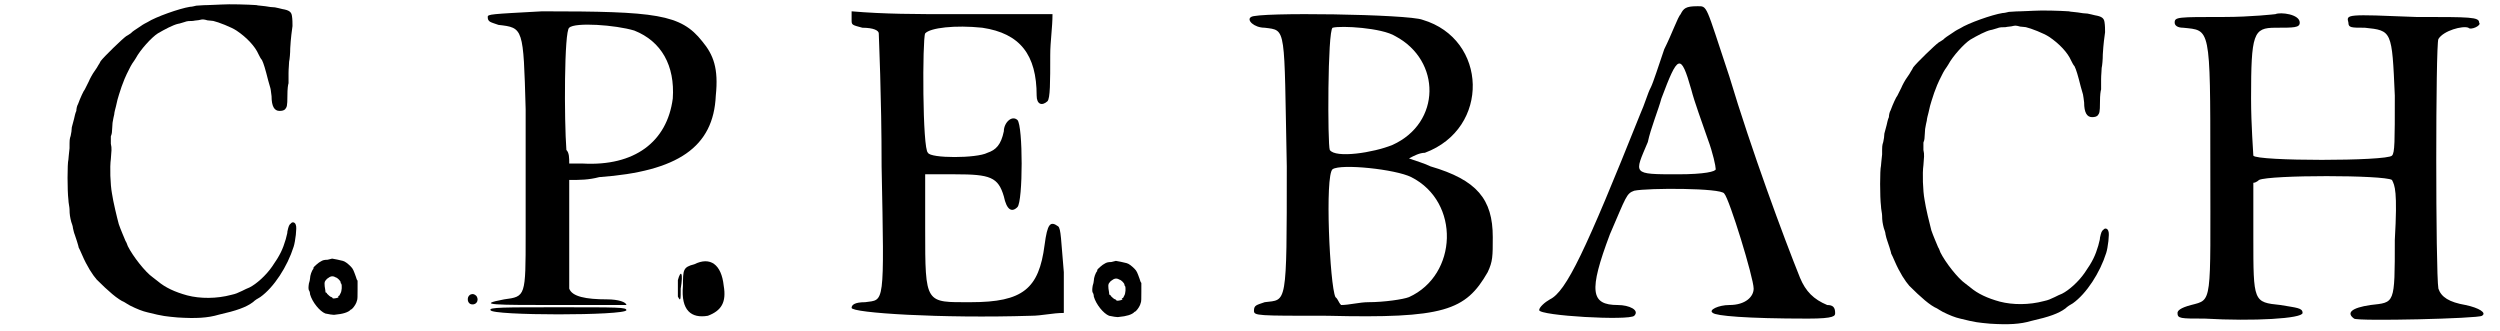
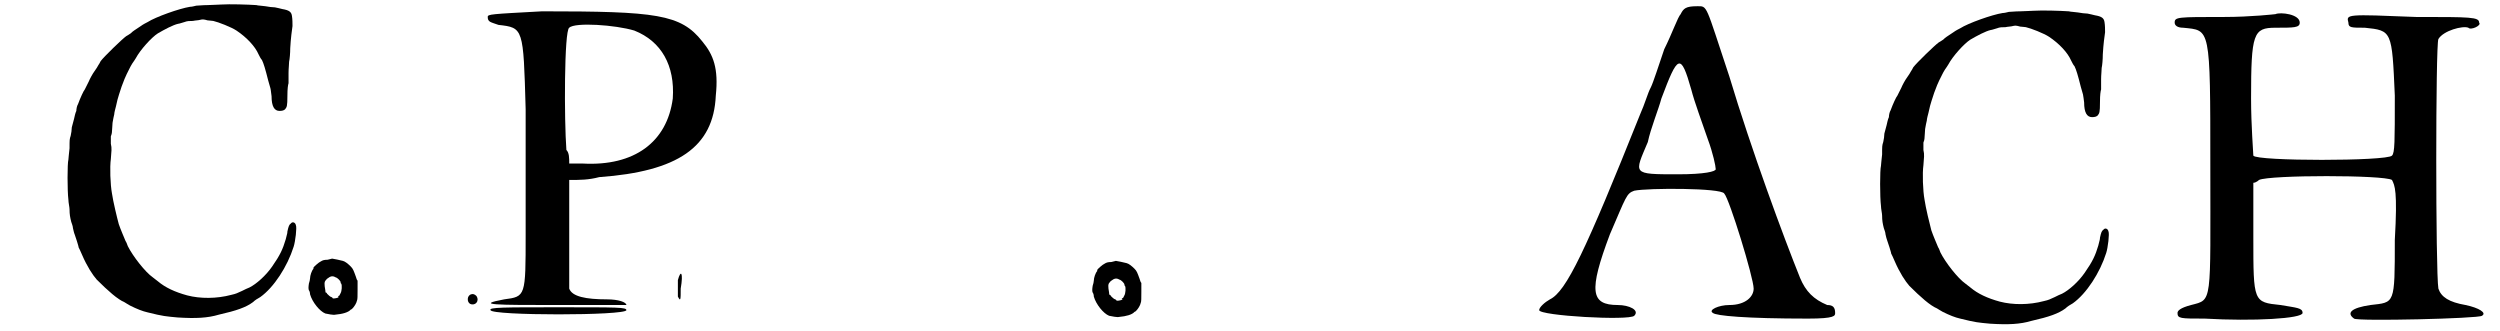
<svg xmlns="http://www.w3.org/2000/svg" xmlns:xlink="http://www.w3.org/1999/xlink" width="438px" height="58px" viewBox="0 0 4382 585" version="1.1">
  <defs>
-     <path id="gl3096" d="M 373 8 C 367 8 357 9 349 9 C 340 9 333 10 329 10 C 325 11 321 12 318 12 C 299 15 257 30 243 39 C 241 40 235 43 231 46 C 219 54 217 55 213 59 C 210 61 207 63 205 64 C 198 69 166 100 160 108 C 159 110 157 114 156 115 C 155 117 152 122 149 126 C 146 130 141 139 139 144 C 136 150 133 156 132 158 C 130 160 124 173 120 184 C 118 187 117 193 117 196 C 115 200 114 206 113 210 C 112 214 110 221 109 225 C 109 229 108 236 107 240 C 105 246 105 247 105 262 C 104 272 103 280 103 282 C 101 289 101 337 103 353 C 103 358 105 366 105 370 C 105 379 106 384 108 392 C 109 395 111 400 111 403 C 112 407 113 412 114 414 C 115 417 117 423 118 426 C 119 430 121 435 121 437 C 122 439 125 445 127 450 C 136 471 146 486 153 494 C 173 514 190 529 202 534 C 204 535 208 538 212 540 C 224 546 234 550 243 552 C 271 559 275 559 296 561 C 328 563 349 562 369 556 C 400 549 417 543 429 534 C 432 531 438 527 442 525 C 466 508 490 471 501 436 C 504 427 507 402 505 398 C 504 393 499 391 496 395 C 493 397 492 400 490 409 C 490 412 489 415 489 415 C 489 415 488 419 487 423 C 482 440 477 451 463 471 C 452 487 435 502 423 508 C 420 509 414 512 410 514 C 401 518 400 519 391 521 C 365 528 336 528 313 522 C 291 516 274 508 261 497 C 258 495 255 492 252 490 C 239 481 217 453 208 435 C 207 432 205 427 204 426 C 202 421 195 405 192 396 C 189 385 182 356 180 342 C 177 326 176 295 178 281 C 179 268 180 262 178 254 C 178 247 178 245 178 241 C 179 239 180 235 180 232 C 180 228 181 222 181 217 C 182 212 183 205 184 202 C 184 199 186 192 187 188 C 189 179 189 177 197 153 C 201 142 204 135 206 131 C 208 127 210 123 211 121 C 212 119 214 115 216 112 C 218 109 221 105 222 103 C 230 88 250 66 261 59 C 273 52 288 44 297 42 C 299 42 304 40 308 39 C 313 37 317 37 323 37 C 327 36 333 36 336 35 C 340 34 342 34 349 36 C 352 36 357 37 359 37 C 368 39 391 48 400 54 C 418 66 433 82 439 96 C 441 100 443 104 445 106 C 448 112 451 122 456 142 C 457 146 459 153 460 156 C 461 160 461 164 462 170 C 462 188 467 196 476 196 C 481 196 484 195 486 193 C 489 189 490 188 490 169 C 490 157 491 150 492 147 C 492 144 492 138 492 129 C 492 121 493 114 493 109 C 494 105 495 94 495 85 C 496 67 498 53 499 46 C 499 41 499 34 498 28 C 497 21 493 18 481 16 C 478 15 472 14 468 13 C 464 13 456 12 451 11 C 445 10 438 10 435 9 C 420 8 388 7 373 8 z" fill="black" />
    <path id="gl3328" d="M 43 12 C 37 12 34 13 31 15 C 28 16 18 25 18 26 C 18 26 18 27 18 28 C 15 31 12 40 12 45 C 12 47 11 51 10 54 C 9 60 9 64 10 66 C 11 67 12 70 12 73 C 16 87 29 103 39 107 C 44 108 53 110 57 109 C 69 108 80 105 84 100 C 85 100 86 99 87 98 C 90 95 94 89 95 84 C 96 82 96 76 96 65 C 96 60 96 55 96 49 C 94 47 94 44 93 42 C 89 31 88 28 84 24 C 79 19 74 15 70 14 C 67 13 52 10 51 10 C 51 10 47 11 43 12 M 57 43 C 61 44 65 49 66 51 C 66 52 66 54 67 54 C 69 57 68 68 66 71 C 64 75 64 76 62 76 C 61 77 61 77 62 77 C 63 78 63 78 61 79 C 59 80 52 81 52 80 C 52 79 51 79 50 78 C 48 78 44 74 42 72 C 42 71 41 70 40 70 C 40 71 39 69 39 66 C 37 55 37 51 40 48 C 40 48 41 47 41 47 C 41 46 42 46 43 45 C 48 41 52 40 57 43 z" fill="black" />
    <path id="gl3329" d="M 105 9 C 14 14 9 14 9 19 C 9 28 14 28 28 33 C 72 38 72 38 76 182 C 76 249 76 350 76 403 C 76 513 76 513 38 518 C -15 528 24 528 134 528 C 216 528 254 528 254 528 C 254 523 240 518 220 518 C 182 518 158 513 153 499 C 153 494 153 446 153 398 C 153 369 153 336 153 307 C 172 307 187 307 206 302 C 345 292 408 249 412 158 C 417 110 408 86 388 62 C 350 14 307 9 105 9 M 268 43 C 316 62 340 105 336 163 C 326 240 268 283 177 278 C 172 278 163 278 153 278 C 153 268 153 259 148 254 C 144 201 144 43 153 38 C 163 28 235 33 268 43 M 345 484 C 345 494 345 504 345 513 C 350 523 350 518 350 499 C 355 470 350 465 345 484 z" fill="black" />
-     <path id="gl3330" d="M 24 14 C 4 19 4 24 4 52 C 0 96 19 110 48 105 C 72 96 81 81 76 52 C 72 14 52 0 24 14 z" fill="black" />
    <path id="gl3331" d="M 4 33 C 4 52 4 57 4 48 C 4 38 4 24 4 14 C 4 4 4 14 4 33 z" fill="black" />
    <path id="gl3332" d="M 4 14 C 4 24 244 24 244 14 C 244 9 230 9 124 9 C 28 9 0 9 4 14 z" fill="black" />
-     <path id="gl3333" d="M 9 19 C 9 28 9 28 28 33 C 48 33 57 38 57 43 C 57 48 62 153 62 278 C 67 528 67 513 33 518 C 14 518 9 523 9 528 C 9 537 168 547 326 542 C 345 542 364 537 384 537 C 384 513 384 489 384 465 C 379 408 379 388 374 384 C 360 374 355 379 350 417 C 340 494 312 518 220 518 C 139 518 139 523 139 388 C 139 355 139 326 139 292 C 158 292 172 292 192 292 C 254 292 268 297 278 331 C 283 355 292 360 302 350 C 312 340 312 206 302 196 C 292 187 278 201 278 216 C 273 240 264 249 249 254 C 230 264 148 264 144 254 C 134 249 134 52 139 43 C 148 33 192 28 240 33 C 307 43 336 81 336 153 C 336 168 345 172 355 163 C 360 158 360 129 360 81 C 360 57 364 33 364 9 C 302 9 244 9 187 9 C 124 9 67 9 9 4 C 9 9 9 14 9 19 z" fill="black" />
    <path id="gl3328" d="M 43 12 C 37 12 34 13 31 15 C 28 16 18 25 18 26 C 18 26 18 27 18 28 C 15 31 12 40 12 45 C 12 47 11 51 10 54 C 9 60 9 64 10 66 C 11 67 12 70 12 73 C 16 87 29 103 39 107 C 44 108 53 110 57 109 C 69 108 80 105 84 100 C 85 100 86 99 87 98 C 90 95 94 89 95 84 C 96 82 96 76 96 65 C 96 60 96 55 96 49 C 94 47 94 44 93 42 C 89 31 88 28 84 24 C 79 19 74 15 70 14 C 67 13 52 10 51 10 C 51 10 47 11 43 12 M 57 43 C 61 44 65 49 66 51 C 66 52 66 54 67 54 C 69 57 68 68 66 71 C 64 75 64 76 62 76 C 61 77 61 77 62 77 C 63 78 63 78 61 79 C 59 80 52 81 52 80 C 52 79 51 79 50 78 C 48 78 44 74 42 72 C 42 71 41 70 40 70 C 40 71 39 69 39 66 C 37 55 37 51 40 48 C 40 48 41 47 41 47 C 41 46 42 46 43 45 C 48 41 52 40 57 43 z" fill="black" />
-     <path id="gl3334" d="M 9 9 C 0 14 14 28 33 28 C 72 33 67 24 72 273 C 72 523 72 508 33 513 C 19 518 14 518 14 528 C 14 537 19 537 144 537 C 350 542 388 528 427 460 C 436 441 436 432 436 398 C 436 331 408 297 326 273 C 316 268 302 264 288 259 C 297 254 307 249 316 249 C 432 206 427 48 312 14 C 288 4 19 0 9 9 M 264 43 C 345 86 345 196 259 235 C 225 249 158 259 148 244 C 144 235 144 33 153 28 C 168 24 240 28 264 43 M 292 292 C 379 336 374 465 288 504 C 278 508 244 513 216 513 C 201 513 182 518 168 518 C 163 513 163 508 158 504 C 148 484 139 288 153 278 C 168 268 264 278 292 292 z" fill="black" />
    <path id="gl3335" d="M 259 14 C 254 19 244 48 230 76 C 220 105 211 134 206 144 C 201 153 196 172 187 192 C 91 432 57 504 28 518 C 19 523 9 532 9 537 C 9 547 168 556 177 547 C 187 537 168 528 148 528 C 100 528 96 504 134 403 C 163 336 163 331 177 326 C 201 321 331 321 336 331 C 345 340 388 480 388 499 C 388 513 374 528 345 528 C 326 528 307 537 316 542 C 321 547 374 552 484 552 C 532 552 532 547 532 542 C 532 532 528 528 518 528 C 494 518 480 504 470 480 C 441 408 384 254 345 124 C 302 -5 307 0 288 0 C 268 0 264 4 259 14 M 278 148 C 283 168 297 206 307 235 C 316 259 321 283 321 288 C 321 292 302 297 254 297 C 172 297 177 297 201 240 C 206 216 220 182 225 163 C 254 86 259 81 278 148 z" fill="black" />
    <path id="gl3096" d="M 373 8 C 367 8 357 9 349 9 C 340 9 333 10 329 10 C 325 11 321 12 318 12 C 299 15 257 30 243 39 C 241 40 235 43 231 46 C 219 54 217 55 213 59 C 210 61 207 63 205 64 C 198 69 166 100 160 108 C 159 110 157 114 156 115 C 155 117 152 122 149 126 C 146 130 141 139 139 144 C 136 150 133 156 132 158 C 130 160 124 173 120 184 C 118 187 117 193 117 196 C 115 200 114 206 113 210 C 112 214 110 221 109 225 C 109 229 108 236 107 240 C 105 246 105 247 105 262 C 104 272 103 280 103 282 C 101 289 101 337 103 353 C 103 358 105 366 105 370 C 105 379 106 384 108 392 C 109 395 111 400 111 403 C 112 407 113 412 114 414 C 115 417 117 423 118 426 C 119 430 121 435 121 437 C 122 439 125 445 127 450 C 136 471 146 486 153 494 C 173 514 190 529 202 534 C 204 535 208 538 212 540 C 224 546 234 550 243 552 C 271 559 275 559 296 561 C 328 563 349 562 369 556 C 400 549 417 543 429 534 C 432 531 438 527 442 525 C 466 508 490 471 501 436 C 504 427 507 402 505 398 C 504 393 499 391 496 395 C 493 397 492 400 490 409 C 490 412 489 415 489 415 C 489 415 488 419 487 423 C 482 440 477 451 463 471 C 452 487 435 502 423 508 C 420 509 414 512 410 514 C 401 518 400 519 391 521 C 365 528 336 528 313 522 C 291 516 274 508 261 497 C 258 495 255 492 252 490 C 239 481 217 453 208 435 C 207 432 205 427 204 426 C 202 421 195 405 192 396 C 189 385 182 356 180 342 C 177 326 176 295 178 281 C 179 268 180 262 178 254 C 178 247 178 245 178 241 C 179 239 180 235 180 232 C 180 228 181 222 181 217 C 182 212 183 205 184 202 C 184 199 186 192 187 188 C 189 179 189 177 197 153 C 201 142 204 135 206 131 C 208 127 210 123 211 121 C 212 119 214 115 216 112 C 218 109 221 105 222 103 C 230 88 250 66 261 59 C 273 52 288 44 297 42 C 299 42 304 40 308 39 C 313 37 317 37 323 37 C 327 36 333 36 336 35 C 340 34 342 34 349 36 C 352 36 357 37 359 37 C 368 39 391 48 400 54 C 418 66 433 82 439 96 C 441 100 443 104 445 106 C 448 112 451 122 456 142 C 457 146 459 153 460 156 C 461 160 461 164 462 170 C 462 188 467 196 476 196 C 481 196 484 195 486 193 C 489 189 490 188 490 169 C 490 157 491 150 492 147 C 492 144 492 138 492 129 C 492 121 493 114 493 109 C 494 105 495 94 495 85 C 496 67 498 53 499 46 C 499 41 499 34 498 28 C 497 21 493 18 481 16 C 478 15 472 14 468 13 C 464 13 456 12 451 11 C 445 10 438 10 435 9 C 420 8 388 7 373 8 z" fill="black" />
    <path id="gl3336" d="M 187 4 C 187 4 144 9 96 9 C 14 9 9 9 9 19 C 9 24 14 28 24 28 C 72 33 72 24 72 273 C 72 518 76 508 38 518 C 19 523 14 528 14 532 C 14 542 19 542 62 542 C 148 547 235 542 235 532 C 235 523 225 523 196 518 C 148 513 148 513 148 398 C 148 364 148 336 148 302 C 153 302 158 297 158 297 C 177 288 379 288 393 297 C 398 307 403 316 398 403 C 398 518 398 513 355 518 C 321 523 312 532 326 542 C 331 547 547 542 552 537 C 561 532 547 523 523 518 C 494 513 480 504 475 489 C 470 460 470 57 475 48 C 484 33 518 24 528 28 C 532 33 552 24 547 19 C 547 9 532 9 436 9 C 312 4 312 4 316 19 C 316 28 321 28 345 28 C 393 33 393 33 398 148 C 398 230 398 249 393 254 C 384 264 153 264 148 254 C 148 249 144 201 144 153 C 144 38 148 28 187 28 C 220 28 230 28 230 19 C 230 4 196 0 187 4 z" fill="black" />
    <path id="gl1796" d="M 18 13 C 10 15 10 27 16 30 C 25 34 33 25 27 16 C 24 13 21 12 18 13 z" fill="black" />
  </defs>
  <use xlink:href="#gl3096" x="0" y="0" />
  <use xlink:href="#gl3328" x="518" y="447" />
  <use xlink:href="#gl3329" x="835" y="11" />
  <use xlink:href="#gl3330" x="1185" y="453" />
  <use xlink:href="#gl3331" x="1248" y="121" />
  <use xlink:href="#gl3332" x="845" y="534" />
  <use xlink:href="#gl3333" x="1478" y="16" />
  <use xlink:href="#gl3328" x="1903" y="451" />
  <use xlink:href="#gl3334" x="2184" y="21" />
  <use xlink:href="#gl3335" x="2693" y="11" />
  <use xlink:href="#gl3096" x="3203" y="11" />
  <use xlink:href="#gl3336" x="3816" y="21" />
  <use xlink:href="#gl1796" x="797" y="507" />
</svg>